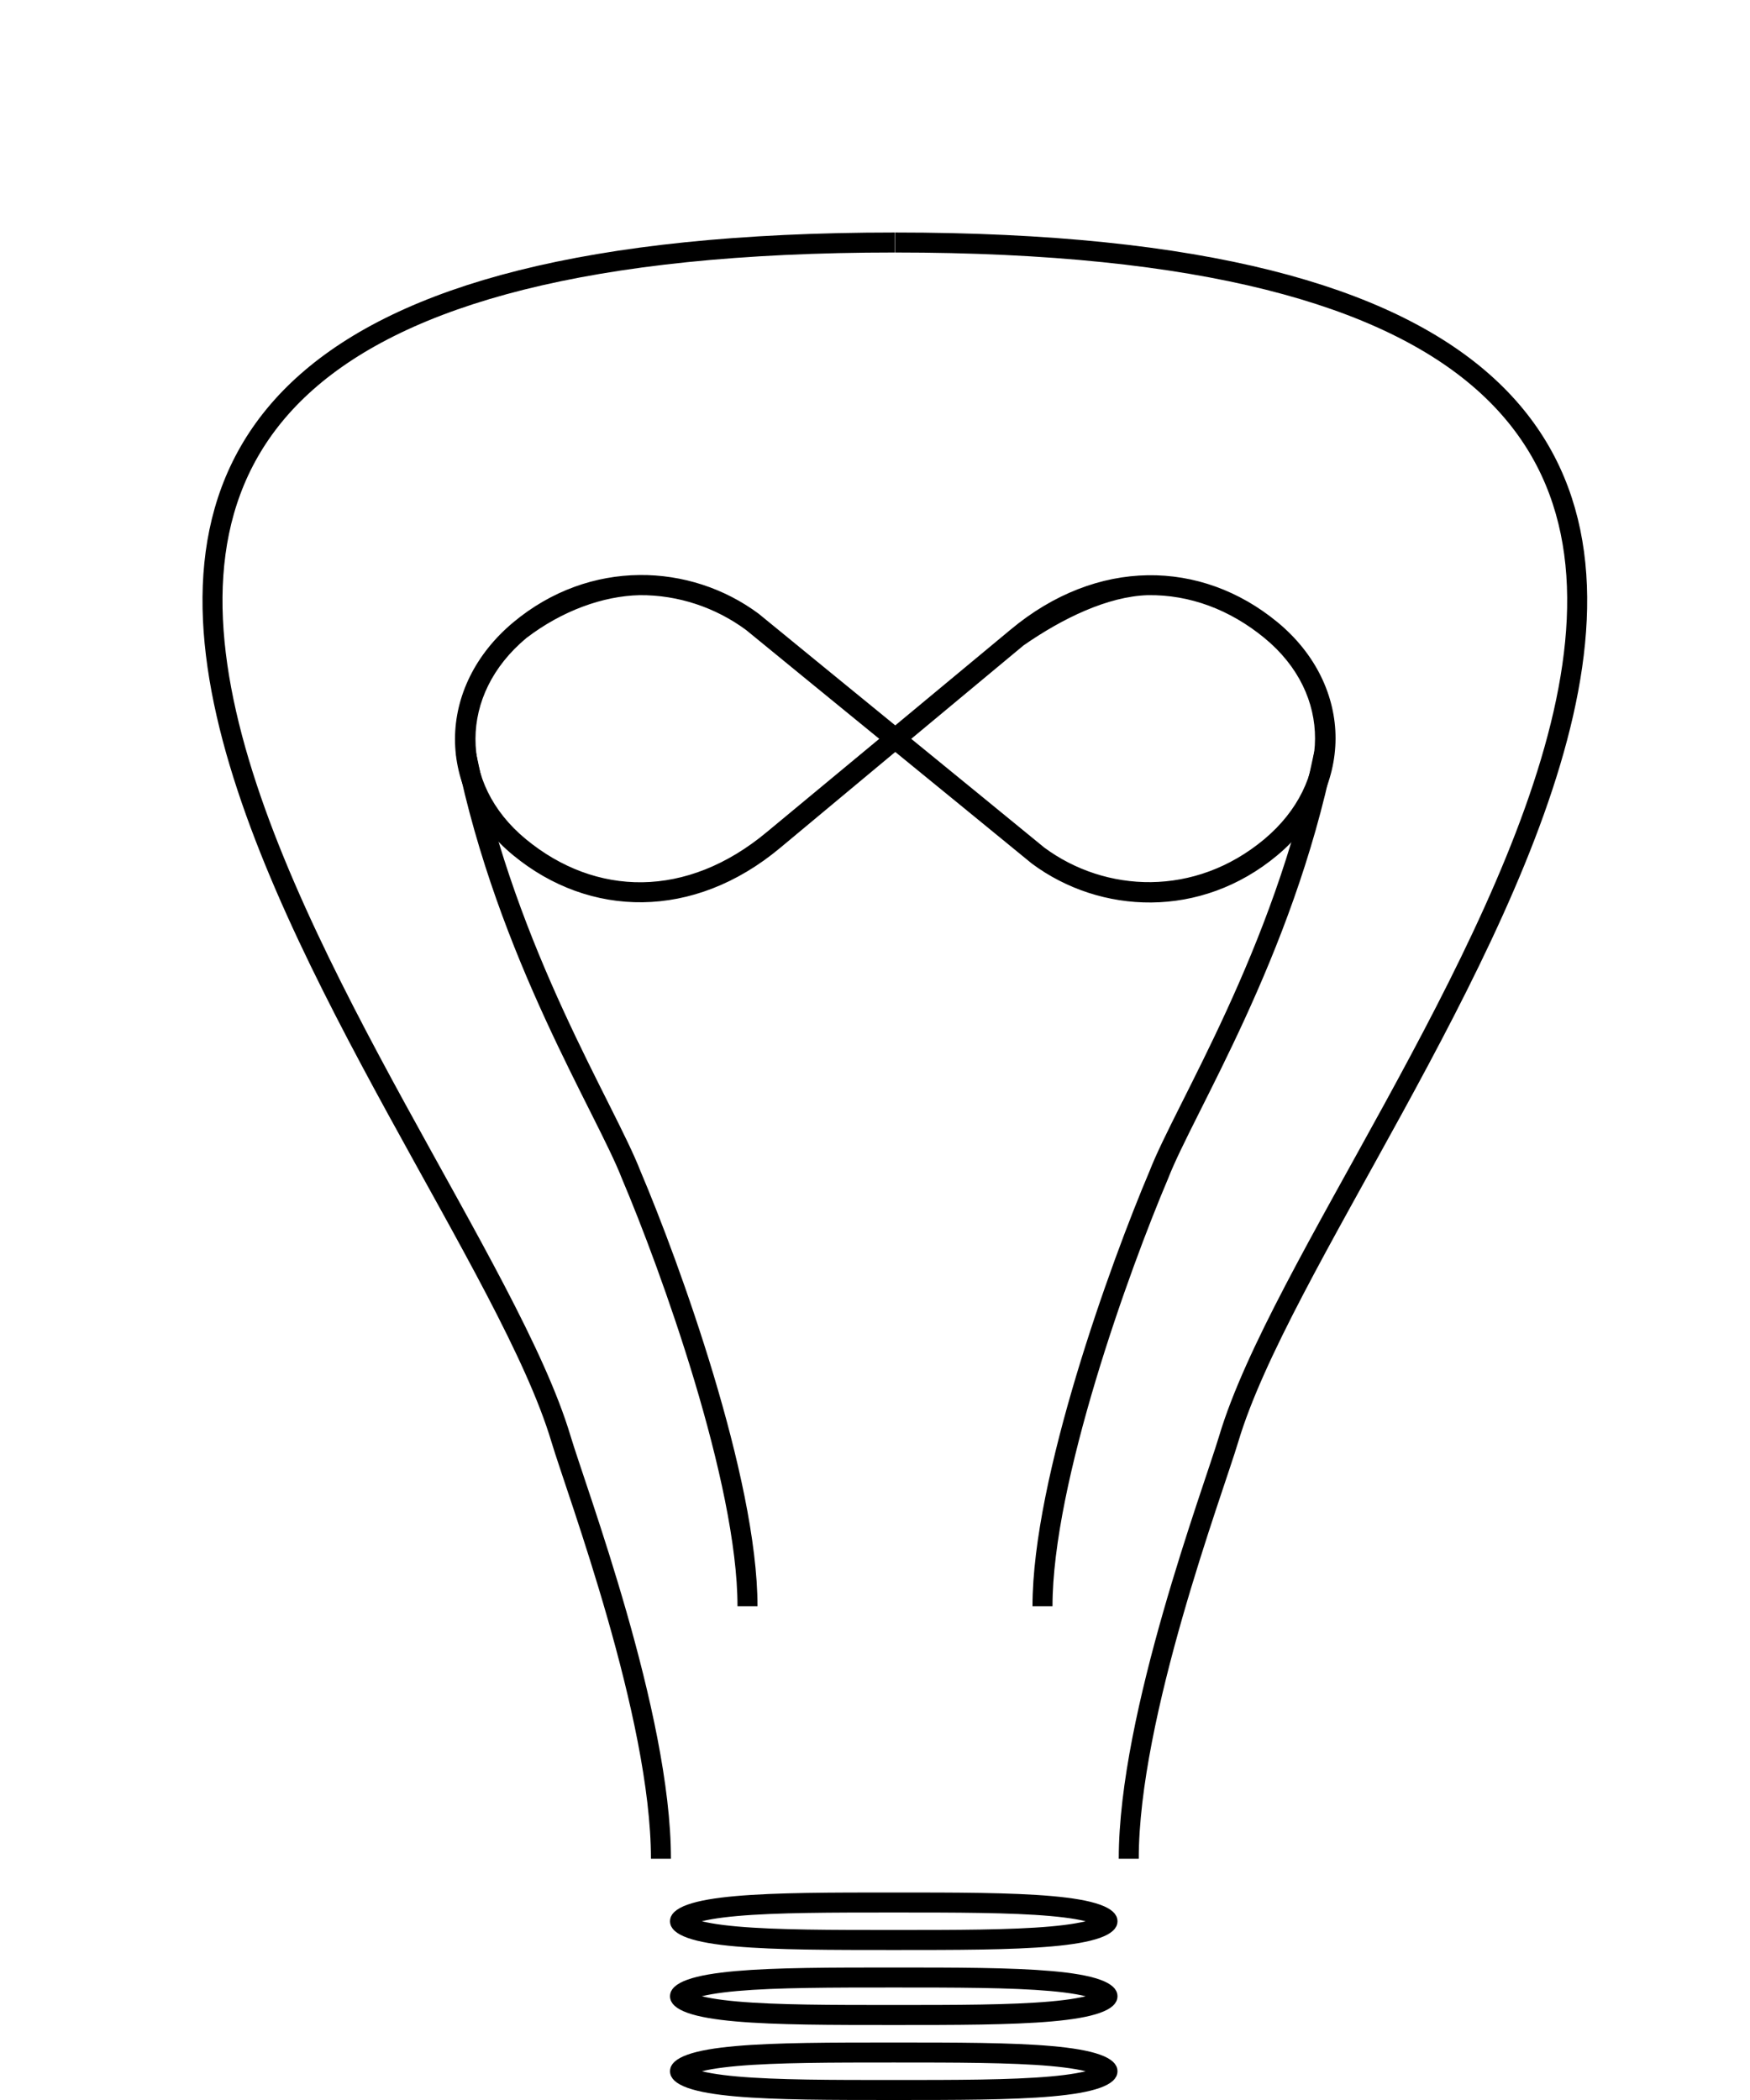
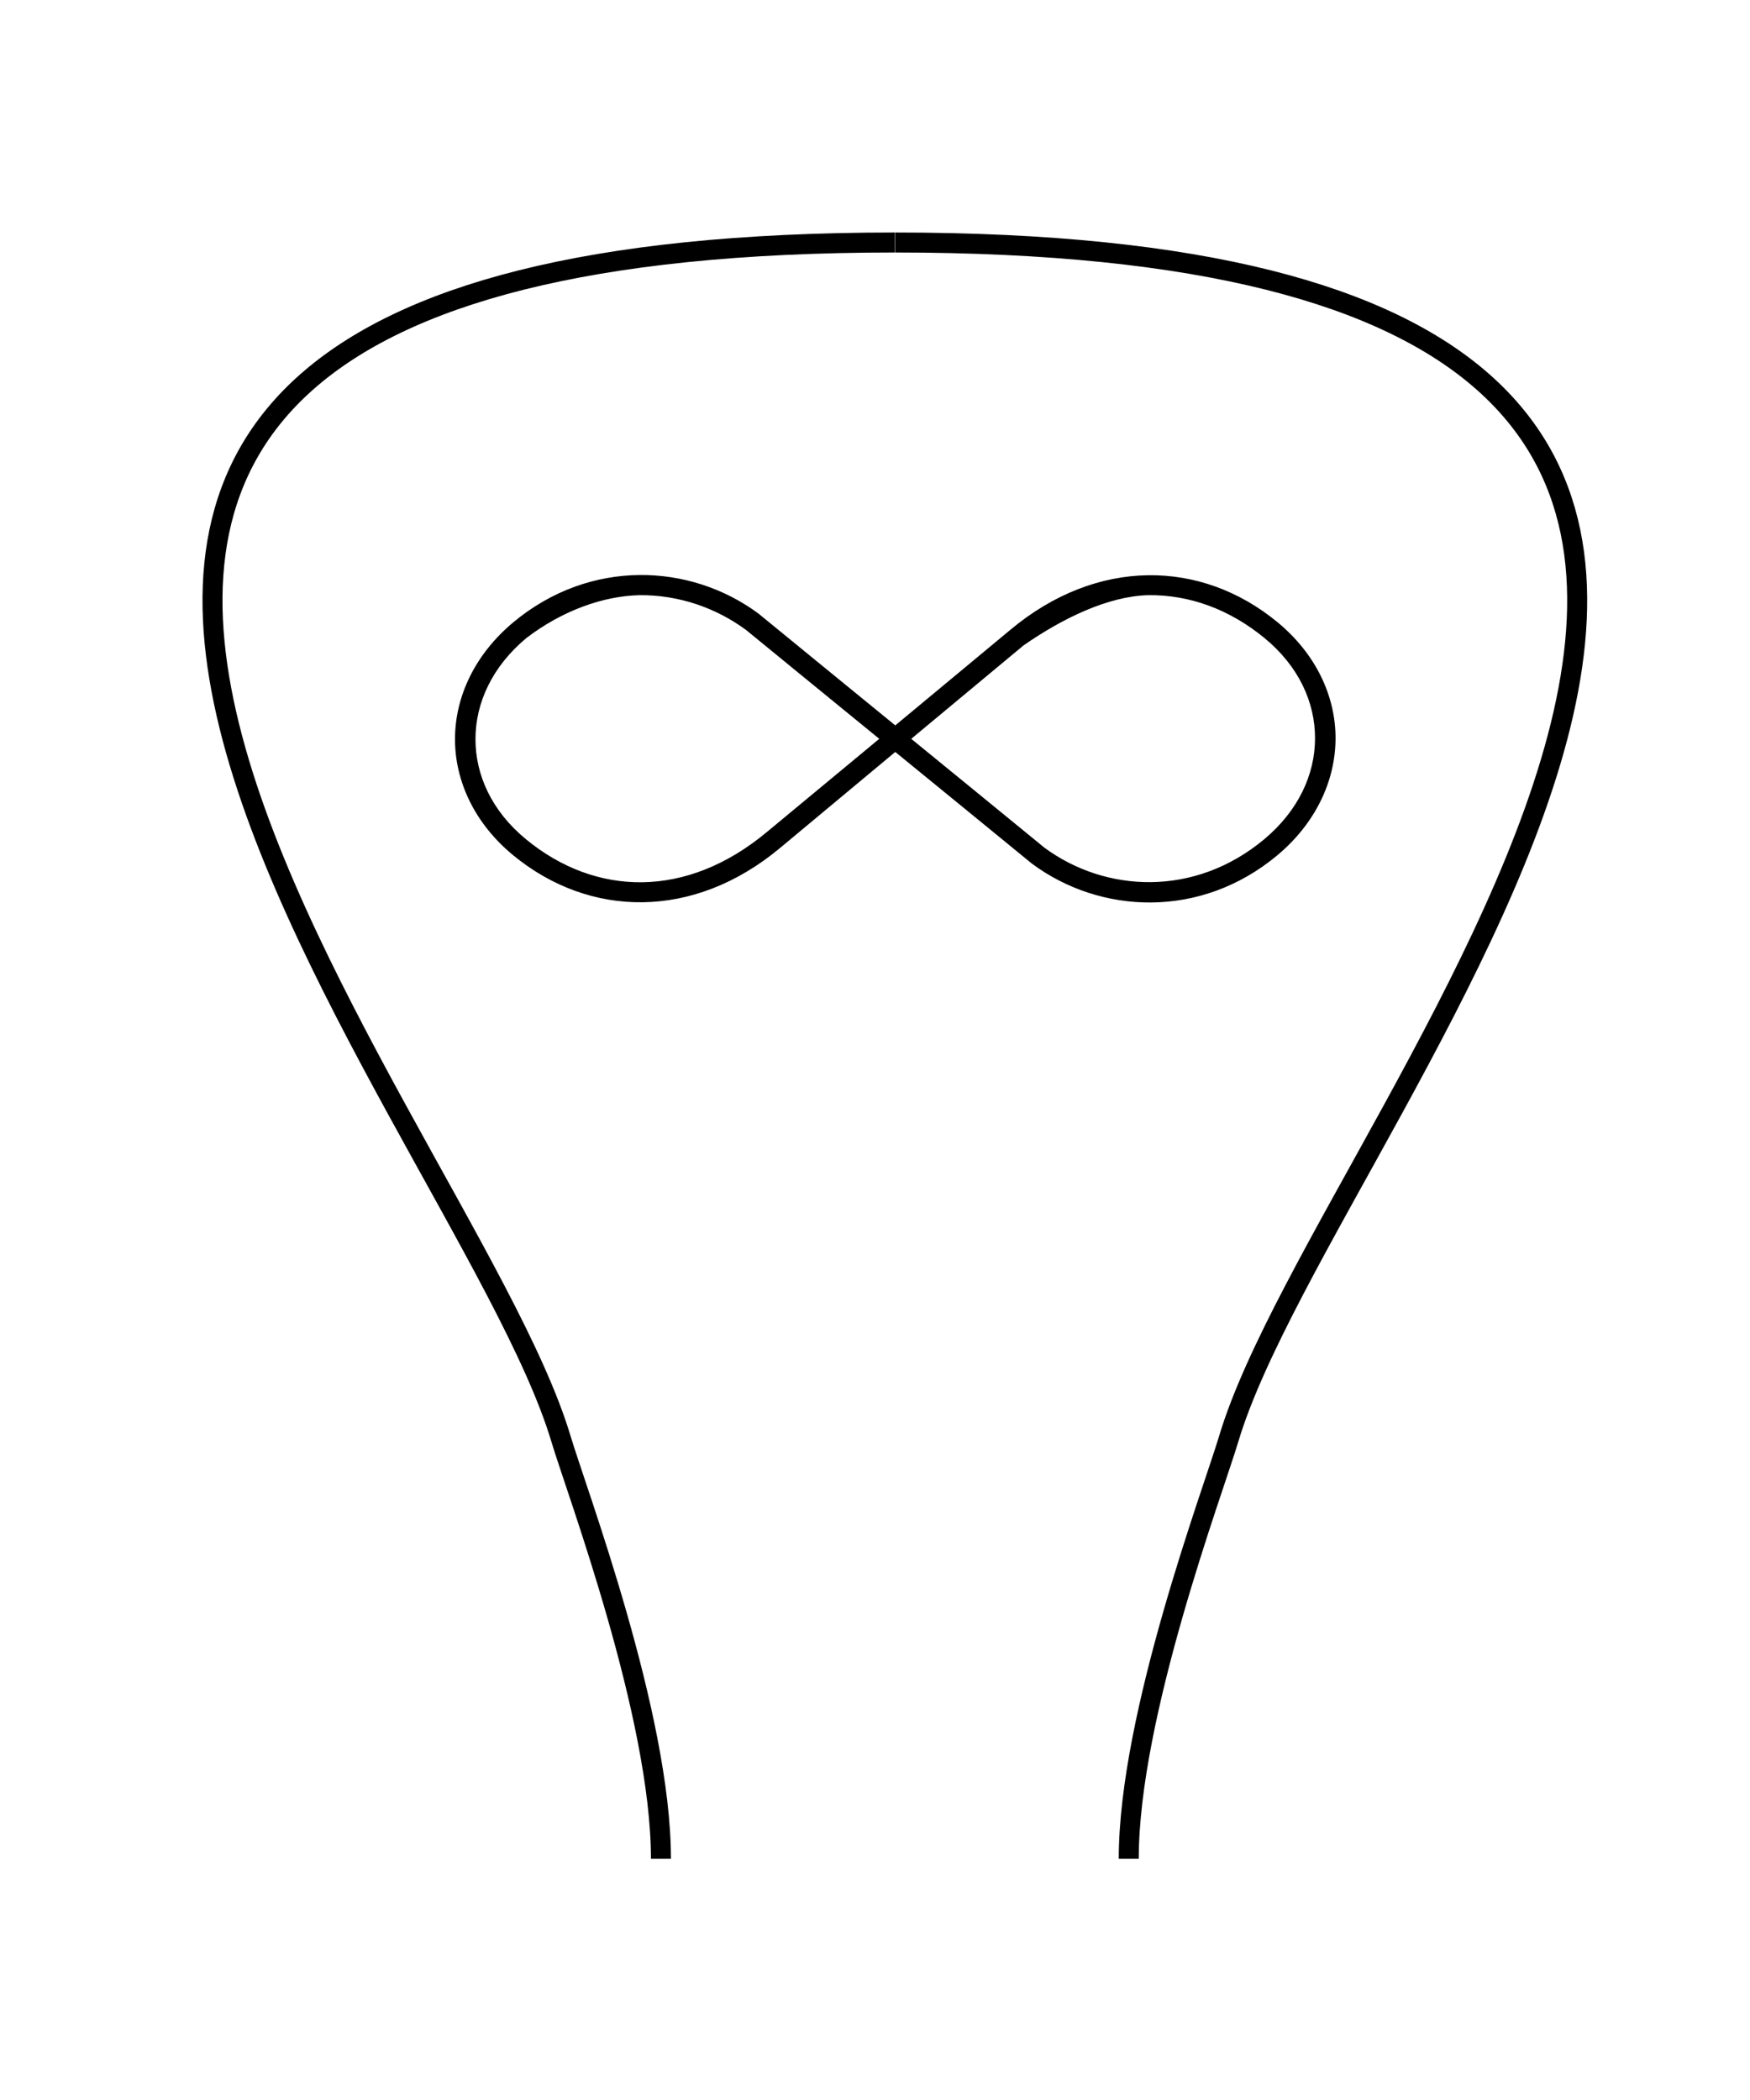
<svg xmlns="http://www.w3.org/2000/svg" width="700" height="840" viewBox="0 0 700 840" fill="none">
  <path d="M358.001 97C852.401 97 532.001 440 491.501 575.5C485.158 596.722 451.501 686 451.501 743.5" stroke="black" stroke-width="8" />
  <path d="M357.876 97C-136.524 97 183.876 440 224.376 575.5C230.719 596.722 264.376 686 264.376 743.5" stroke="black" stroke-width="8" />
-   <path d="M443.001 768.5V768.505C443.001 768.618 443.002 768.866 442.47 769.357C441.835 769.942 440.641 770.661 438.623 771.381C434.594 772.82 428.462 773.866 420.434 774.578C404.456 775.996 382.29 776 357.501 776C332.712 776 310.547 775.996 294.569 774.578C286.541 773.866 280.408 772.82 276.38 771.381C274.362 770.661 273.167 769.942 272.533 769.357C272.001 768.866 272.001 768.618 272.001 768.505C272.001 768.504 272.001 768.502 272.001 768.5C272.001 768.498 272.001 768.496 272.001 768.495C272.001 768.382 272.001 768.134 272.533 767.643C273.167 767.058 274.362 766.339 276.38 765.619C280.408 764.18 286.541 763.134 294.569 762.422C310.547 761.004 332.712 761 357.501 761C382.29 761 404.456 761.004 420.434 762.422C428.462 763.134 434.594 764.18 438.623 765.619C440.641 766.339 441.835 767.058 442.47 767.643C443.002 768.134 443.001 768.382 443.001 768.495V768.5Z" stroke="black" stroke-width="8" />
-   <path d="M443.001 828.5V828.505C443.001 828.618 443.002 828.866 442.47 829.357C441.835 829.942 440.641 830.661 438.623 831.381C434.594 832.82 428.462 833.866 420.434 834.578C404.456 835.996 382.29 836 357.501 836C332.712 836 310.547 835.996 294.569 834.578C286.541 833.866 280.408 832.82 276.38 831.381C274.362 830.661 273.167 829.942 272.533 829.357C272.001 828.866 272.001 828.618 272.001 828.505C272.001 828.504 272.001 828.502 272.001 828.5C272.001 828.498 272.001 828.496 272.001 828.495C272.001 828.382 272.001 828.134 272.533 827.643C273.167 827.058 274.362 826.339 276.38 825.619C280.408 824.18 286.541 823.134 294.569 822.422C310.547 821.004 332.712 821 357.501 821C382.29 821 404.456 821.004 420.434 822.422C428.462 823.134 434.594 824.18 438.623 825.619C440.641 826.339 441.835 827.058 442.47 827.643C443.002 828.134 443.001 828.382 443.001 828.495V828.5Z" stroke="black" stroke-width="8" />
-   <path d="M443.001 798.5V798.505C443.001 798.618 443.002 798.866 442.47 799.357C441.835 799.942 440.641 800.661 438.623 801.381C434.594 802.82 428.462 803.866 420.434 804.578C404.456 805.996 382.29 806 357.501 806C332.712 806 310.547 805.996 294.569 804.578C286.541 803.866 280.408 802.82 276.38 801.381C274.362 800.661 273.167 799.942 272.533 799.357C272.001 798.866 272.001 798.618 272.001 798.505C272.001 798.504 272.001 798.502 272.001 798.5C272.001 798.498 272.001 798.496 272.001 798.495C272.001 798.382 272.001 798.134 272.533 797.643C273.167 797.058 274.362 796.339 276.38 795.619C280.408 794.18 286.541 793.134 294.569 792.422C310.547 791.004 332.712 791 357.501 791C382.29 791 404.456 791.004 420.434 792.422C428.462 793.134 434.594 794.18 438.623 795.619C440.641 796.339 441.835 797.058 442.47 797.643C443.002 798.134 443.001 798.382 443.001 798.495V798.5Z" stroke="black" stroke-width="8" />
  <path d="M255.72 230.008C238.416 230.185 220.635 236.136 205.295 248.948C190.005 261.718 182.049 278.57 182 295.533C181.954 312.5 189.877 329.435 205.295 342.119C235.791 367.21 277.394 368.101 312.034 339.176L358.108 300.781C376.312 315.679 394.586 330.529 412.756 345.447C440.041 365.722 480.233 367.747 510.923 342.119C526.212 329.349 534.169 312.368 534.218 295.405C534.263 278.441 526.341 261.503 510.923 248.819C480.427 223.728 438.823 222.963 404.184 251.89L358.11 290.157C339.906 275.259 321.632 260.409 303.462 245.491C289.818 235.355 273.026 229.827 255.726 230.004L255.72 230.008ZM255.845 238.069C271.269 237.935 286.282 243.014 298.463 252.019C316.186 266.545 333.952 281.032 351.702 295.533L306.779 332.778C274.615 359.637 238.222 358.606 210.41 335.72C196.672 324.419 190.15 309.972 190.19 295.534C190.23 281.093 196.892 266.617 210.539 255.219C224.875 244.255 241.281 238.386 255.845 238.07L255.845 238.069ZM459.209 238.069C475.781 237.832 491.888 243.777 505.794 255.218C519.532 266.52 526.054 280.967 526.014 295.405C525.974 309.846 519.312 324.321 505.665 335.72C477.878 358.925 442.156 357.095 417.737 339.048C400.013 324.521 382.247 310.034 364.497 295.533L409.421 258.16C424.845 247.433 443.045 238.528 459.206 238.066L459.209 238.069Z" fill="black" />
-   <path d="M533.419 302.803C533.862 300.639 532.467 298.525 530.303 298.081C528.139 297.638 526.025 299.033 525.581 301.197L533.419 302.803ZM463.5 470L467.182 471.563L467.207 471.505L467.23 471.445L463.5 470ZM525.581 301.197C517.465 340.789 503.678 375.817 490.59 404.331C484.044 418.591 477.686 431.196 472.29 441.957C466.931 452.645 462.438 461.671 459.77 468.555L467.23 471.445C469.729 464.996 474.019 456.355 479.441 445.543C484.826 434.804 491.247 422.075 497.86 407.669C511.089 378.849 525.135 343.211 533.419 302.803L525.581 301.197ZM459.818 468.437C452.018 486.806 440.341 517.469 430.606 549.887C420.902 582.205 413 616.679 413 642.5H421C421 617.921 428.598 584.395 438.269 552.188C447.909 520.081 459.482 489.694 467.182 471.563L459.818 468.437Z" fill="black" />
-   <path d="M182.581 302.803C182.138 300.639 183.533 298.525 185.697 298.081C187.861 297.638 189.975 299.033 190.419 301.197L182.581 302.803ZM252.5 470L248.818 471.563L248.793 471.505L248.77 471.445L252.5 470ZM190.419 301.197C198.535 340.789 212.322 375.817 225.41 404.331C231.956 418.591 238.314 431.196 243.71 441.957C249.069 452.645 253.562 461.671 256.23 468.555L248.77 471.445C246.271 464.996 241.981 456.355 236.559 445.543C231.174 434.804 224.753 422.075 218.14 407.669C204.911 378.849 190.865 343.211 182.581 302.803L190.419 301.197ZM256.182 468.437C263.982 486.806 275.659 517.469 285.394 549.887C295.098 582.205 303 616.679 303 642.5H295C295 617.921 287.402 584.395 277.731 552.188C268.091 520.081 256.518 489.694 248.818 471.563L256.182 468.437Z" fill="black" />
</svg>